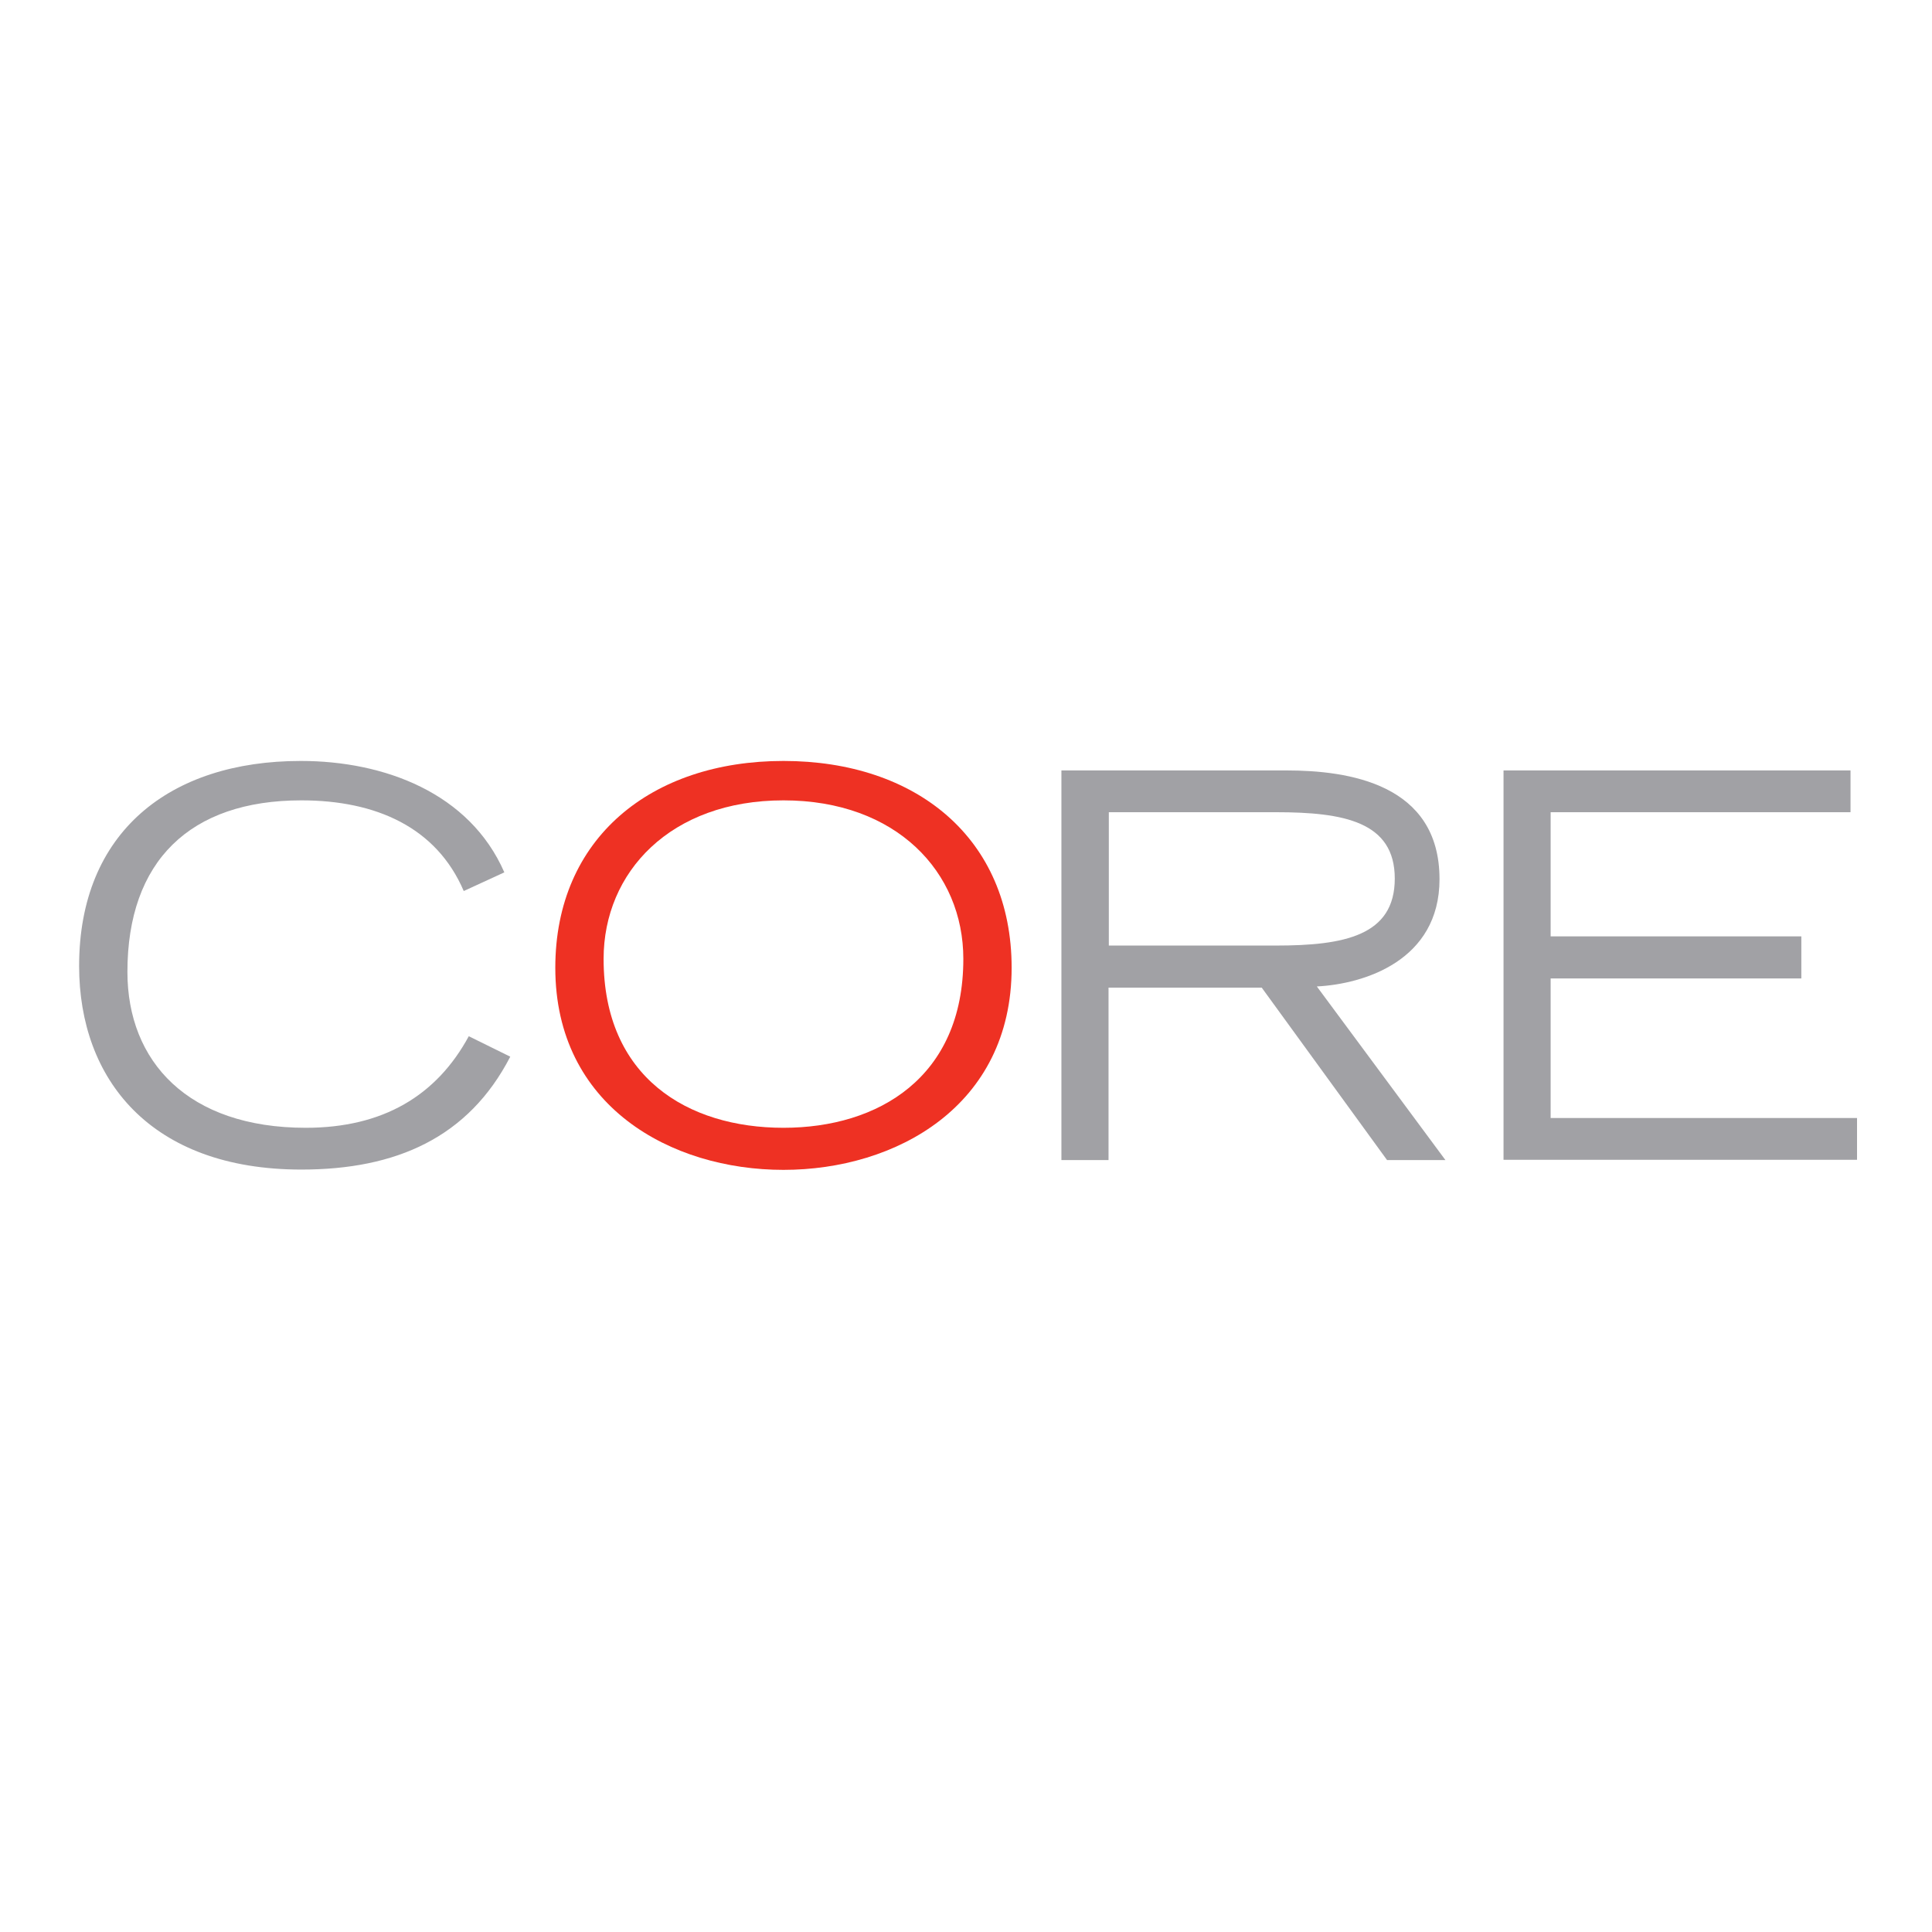
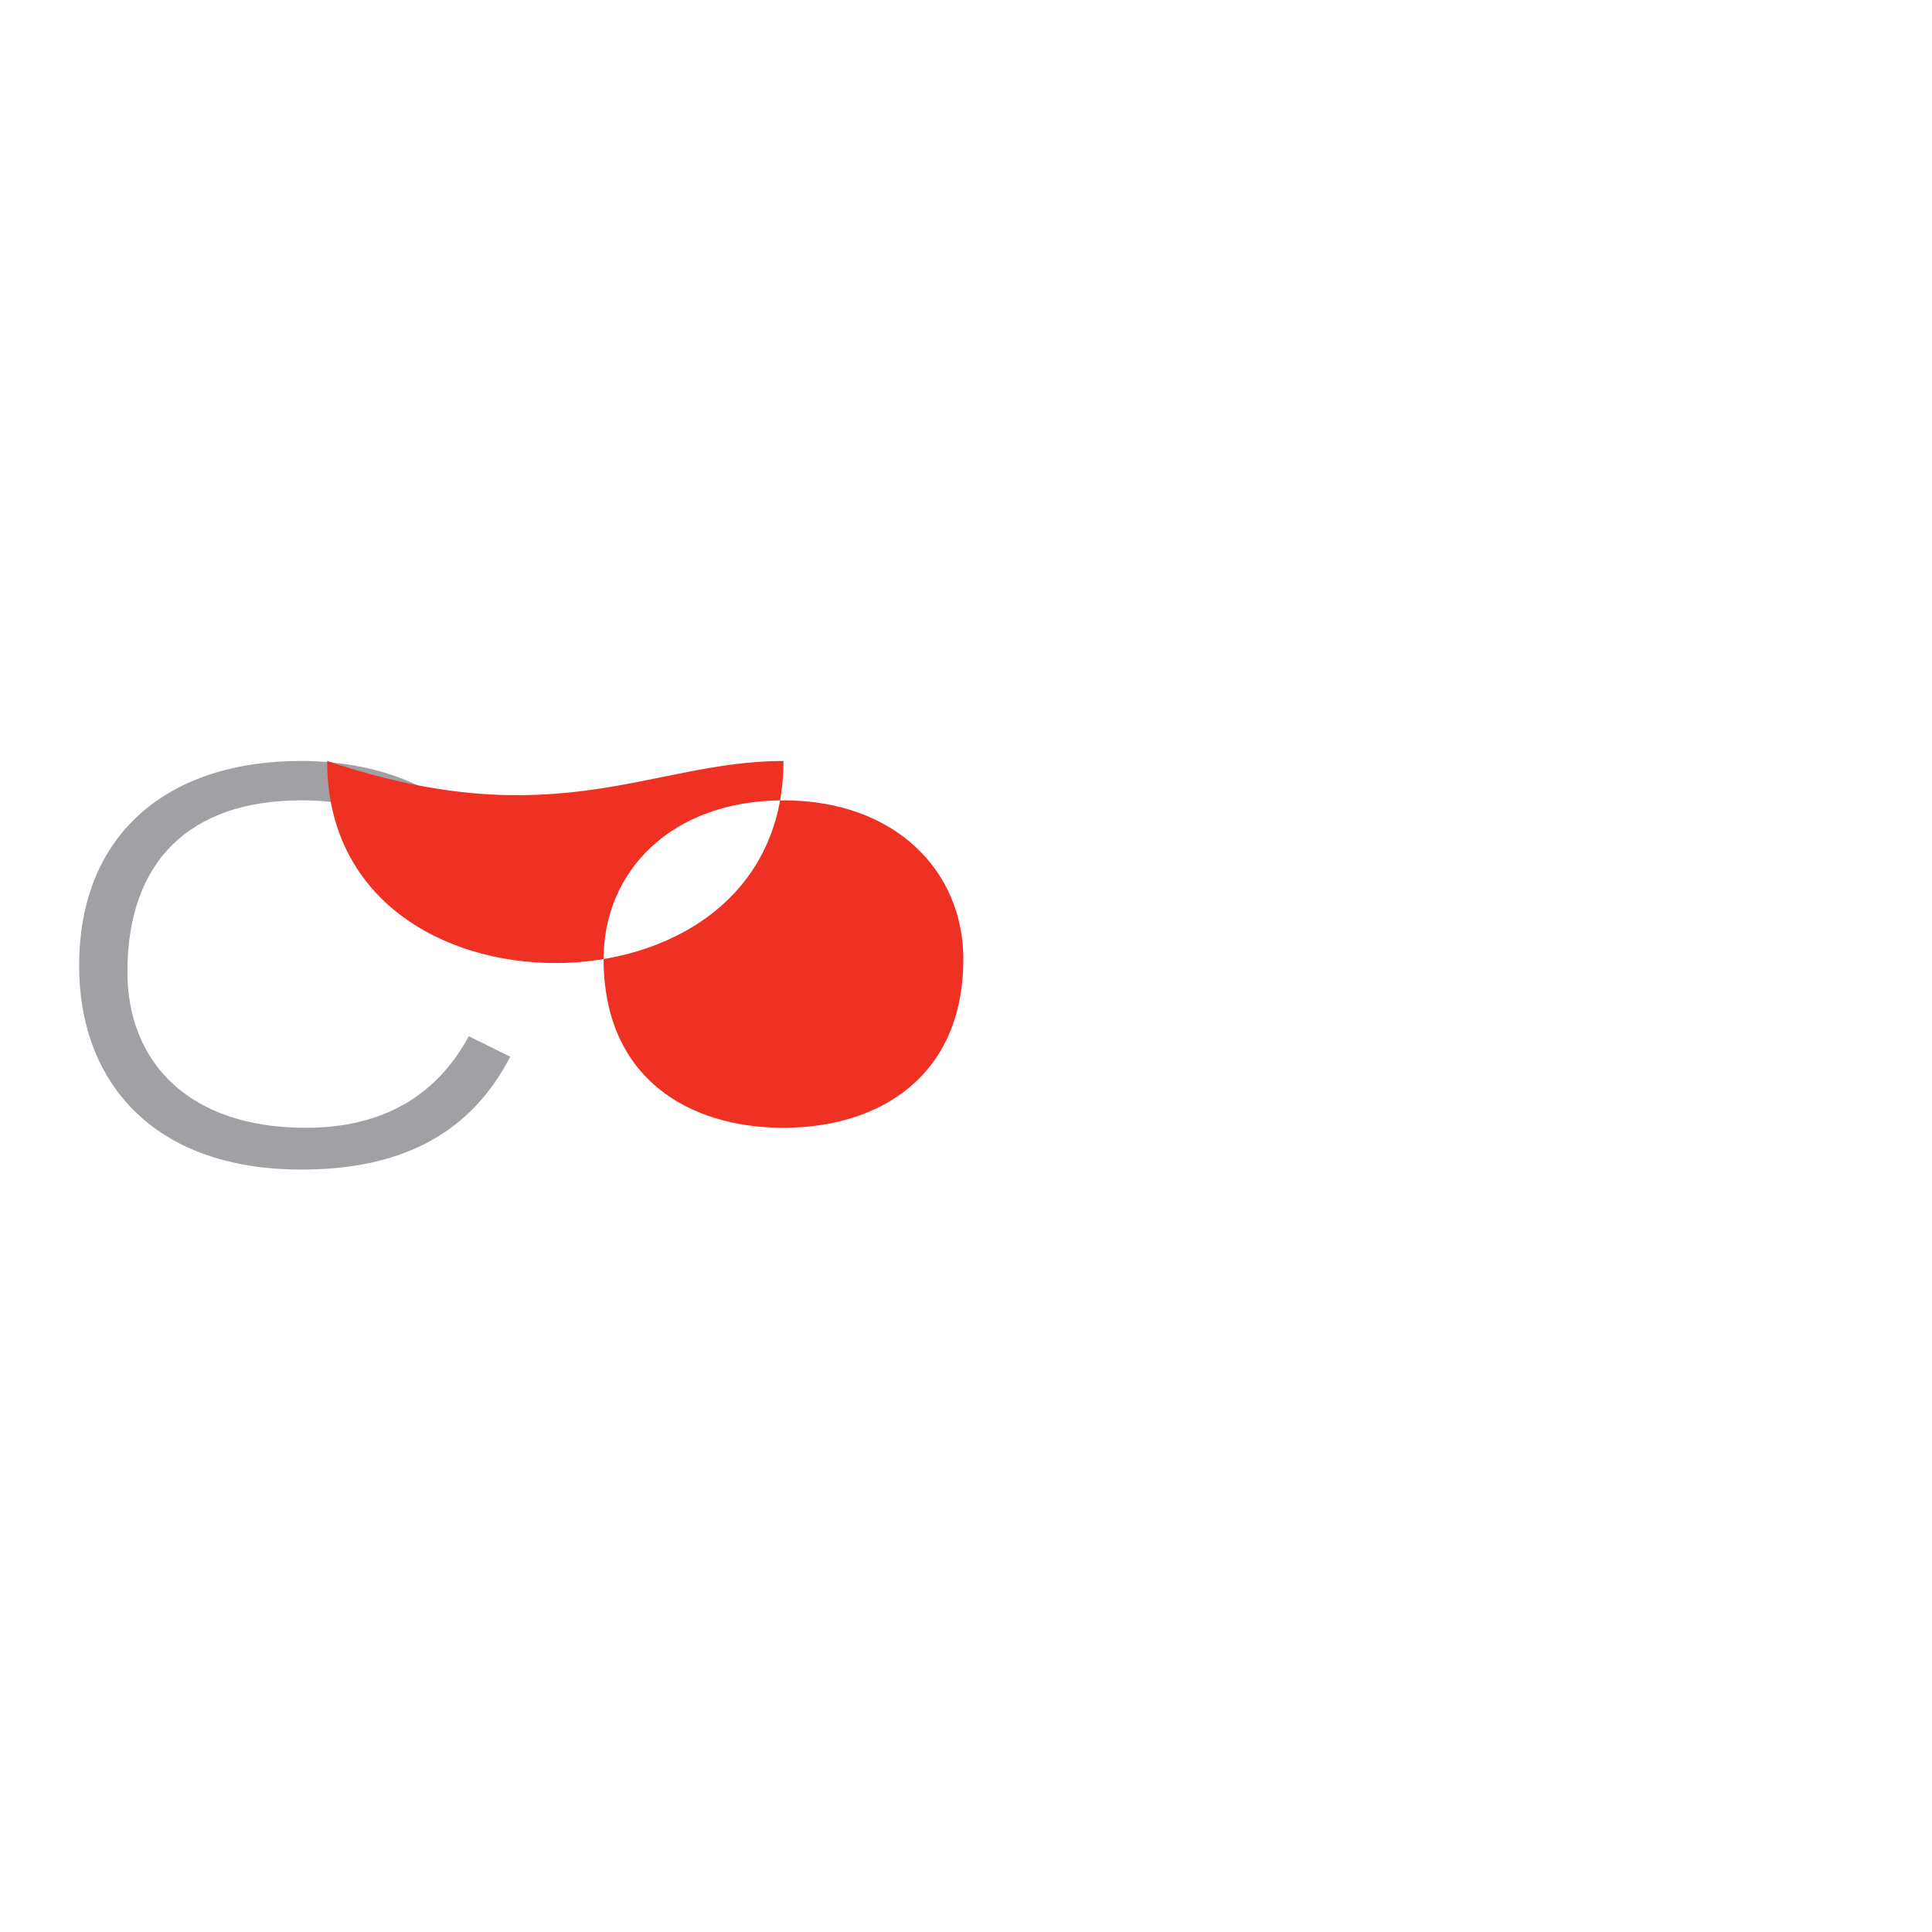
<svg xmlns="http://www.w3.org/2000/svg" version="1.1" id="layer" x="0px" y="0px" viewBox="0 0 652 652" style="enable-background:new 0 0 652 652;" xml:space="preserve">
  <style type="text/css"> .st0{fill:#A1A1A5;} .st1{fill:#EE3123;} </style>
  <g id="Page-1">
    <g id="core">
      <path id="Fill-1" class="st0" d="M172.2,356.6c-14.1,27.3-38.5,38.1-70.5,38.1c-51,0-75-30.6-75-68.7c0-45.2,30.6-69.2,74.8-69.2 c28.2,0,57,10.8,68.7,37.6l-13.7,6.3c-9.2-21.5-29.6-30.6-54.8-30.6C64.1,270.1,43,290.6,43,328c0,30.2,20.4,52.6,60.2,52.6 c26,0,44.1-10.8,55-30.9L172.2,356.6" />
-       <path id="Fill-4" class="st1" d="M264.4,256.8c44.7,0,77,26,77,69.8c0,46.7-39.1,68.2-77,68.2c-38,0-77-21.5-77-68.2 C187.4,282.8,219.8,256.8,264.4,256.8 M264.4,380.6c32,0,60.7-17,60.7-57c0-29.3-22.6-53.5-60.7-53.5c-38.1,0-60.7,24.2-60.7,53.5 C203.7,363.6,232.1,380.6,264.4,380.6" />
-       <path id="Fill-7" class="st0" d="M358.2,260h75.9c21,0,51.7,4.5,51.7,36.7c0,27.5-25.5,35.4-41.4,36.2l43.4,58.6h-19.7l-42.3-58.2 h-51.7v58.2h-15.9V260z M374.2,319.1h56.4c23,0,40.1-3.3,40.1-22.6c0-19.2-17.2-22.4-40.1-22.4h-56.4V319.1z" />
-       <polygon id="Fill-9" class="st0" points="507.4,260 624.5,260 624.5,274.1 523.3,274.1 523.3,316 607.9,316 607.9,330.2 523.3,330.2 523.3,377.3 626.7,377.3 626.7,391.4 507.4,391.4 " />
+       <path id="Fill-4" class="st1" d="M264.4,256.8c0,46.7-39.1,68.2-77,68.2c-38,0-77-21.5-77-68.2 C187.4,282.8,219.8,256.8,264.4,256.8 M264.4,380.6c32,0,60.7-17,60.7-57c0-29.3-22.6-53.5-60.7-53.5c-38.1,0-60.7,24.2-60.7,53.5 C203.7,363.6,232.1,380.6,264.4,380.6" />
    </g>
  </g>
</svg>